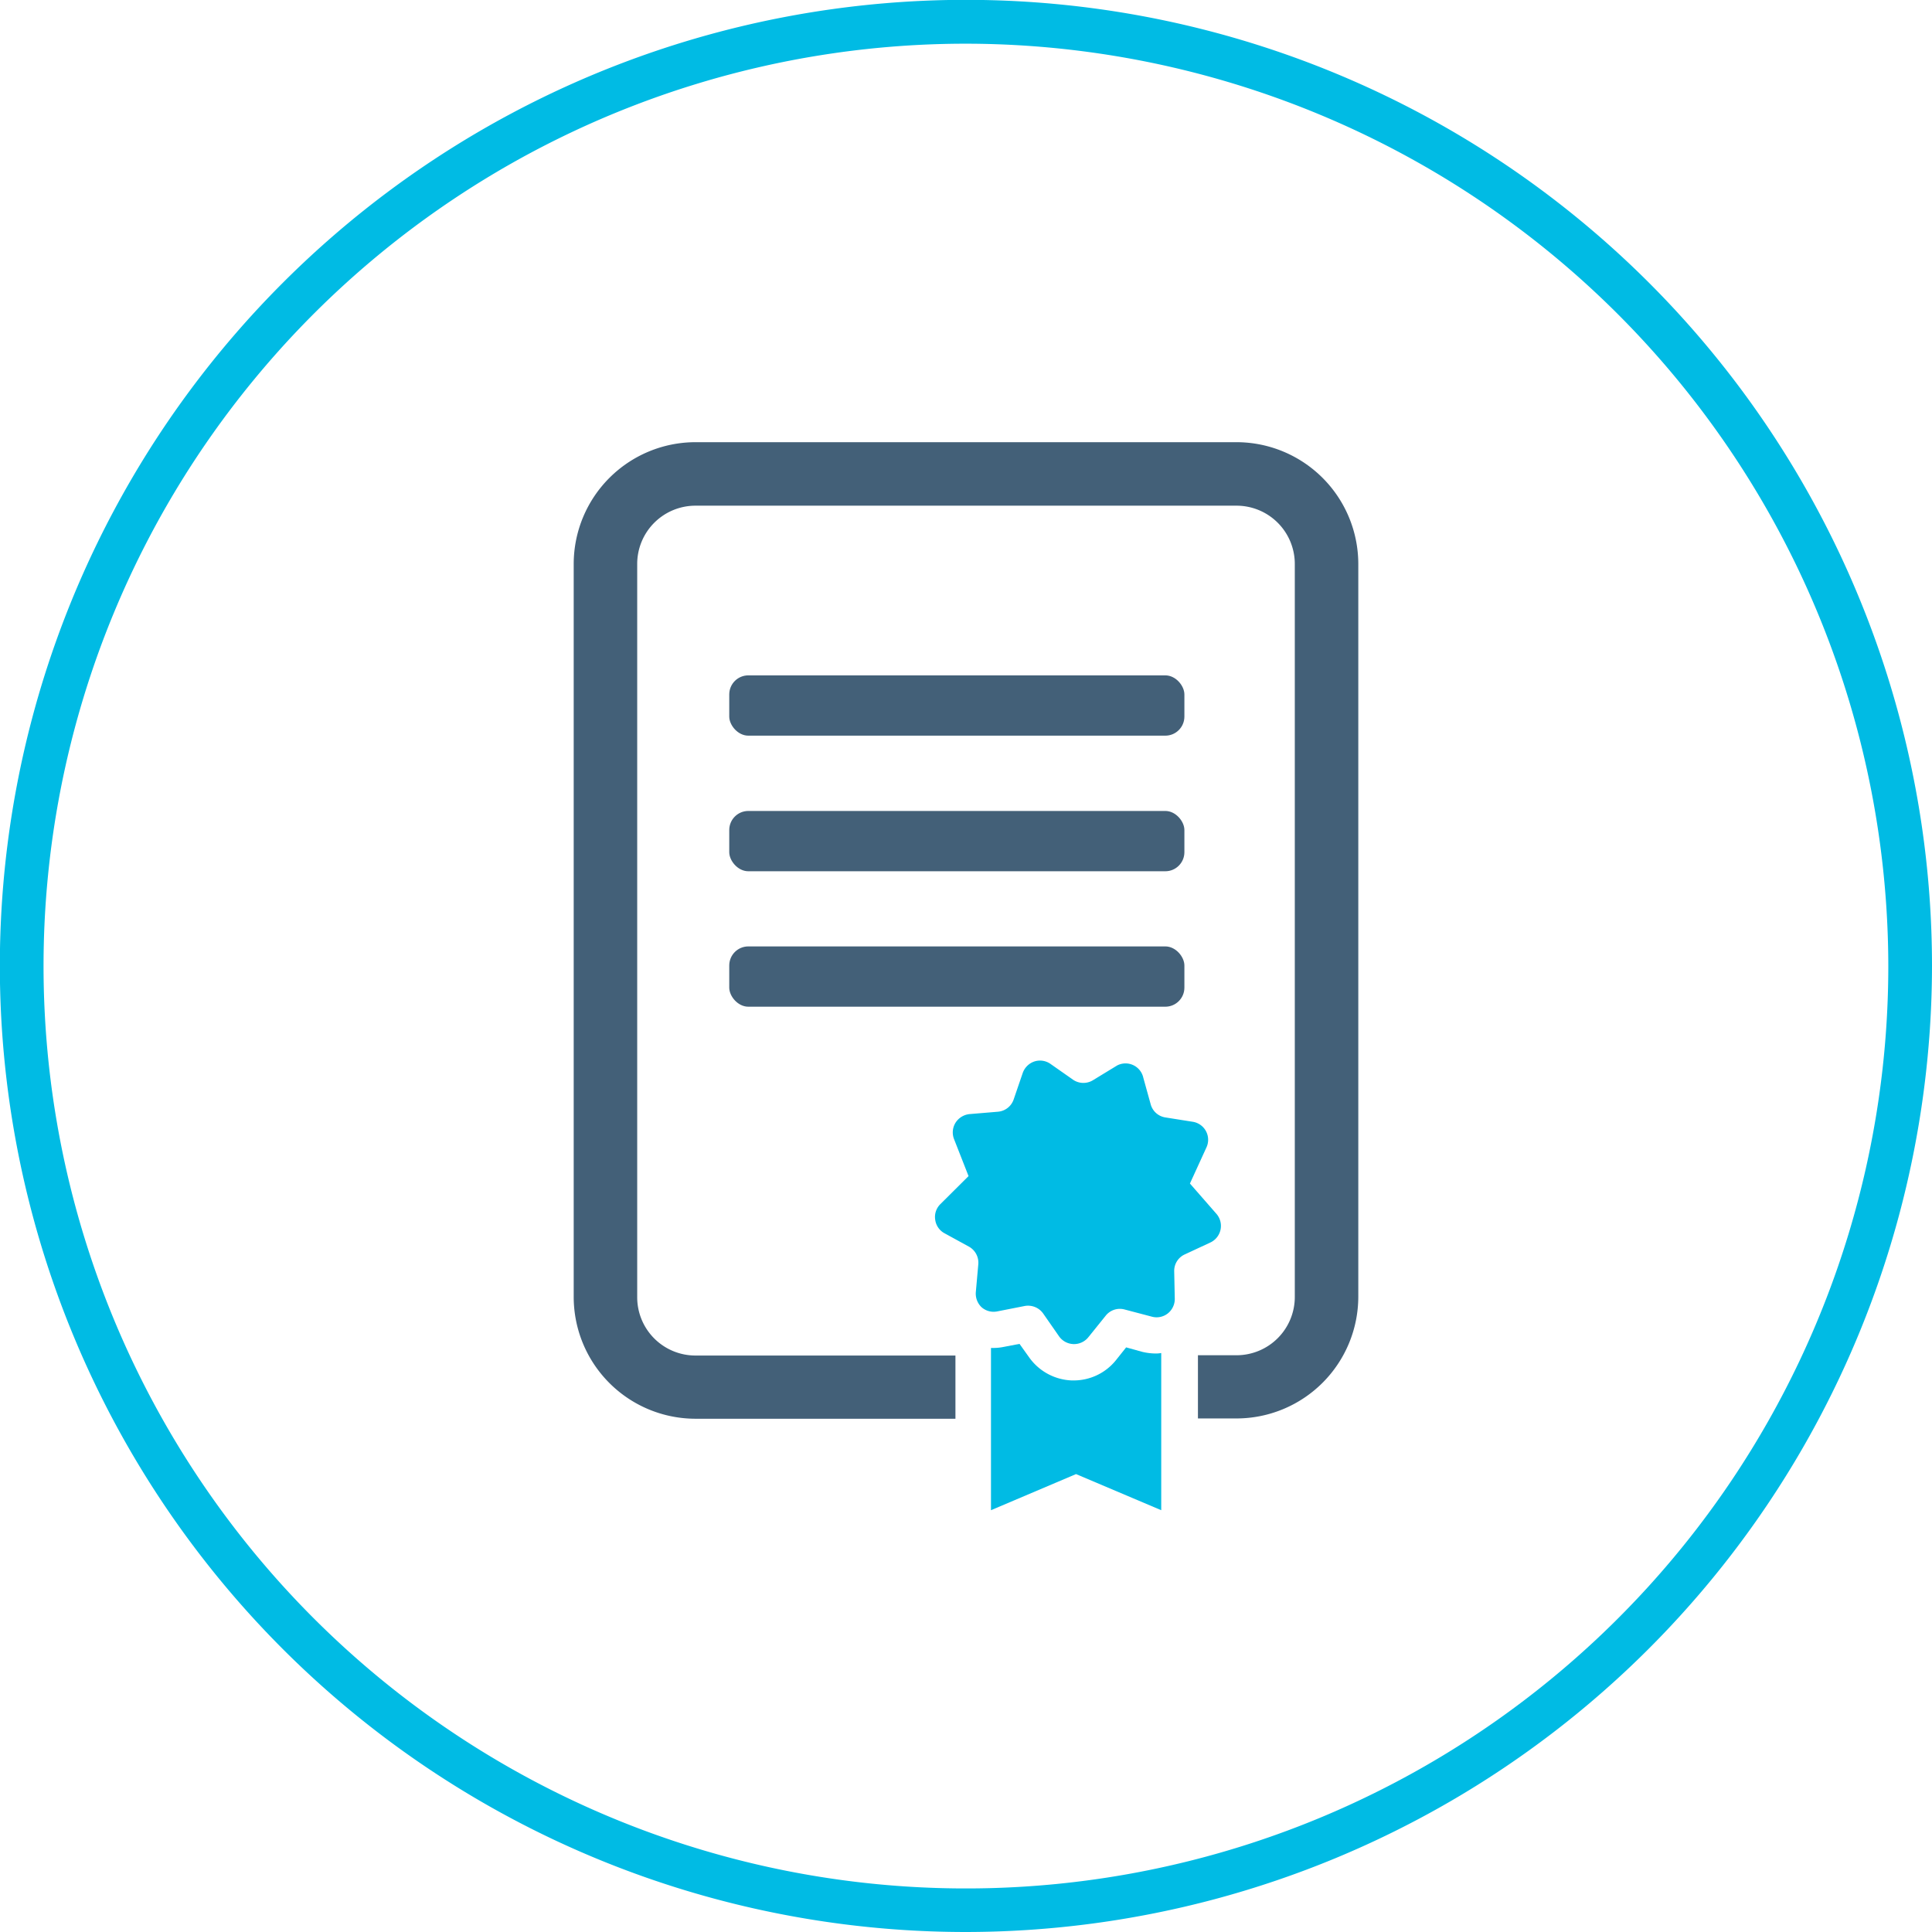
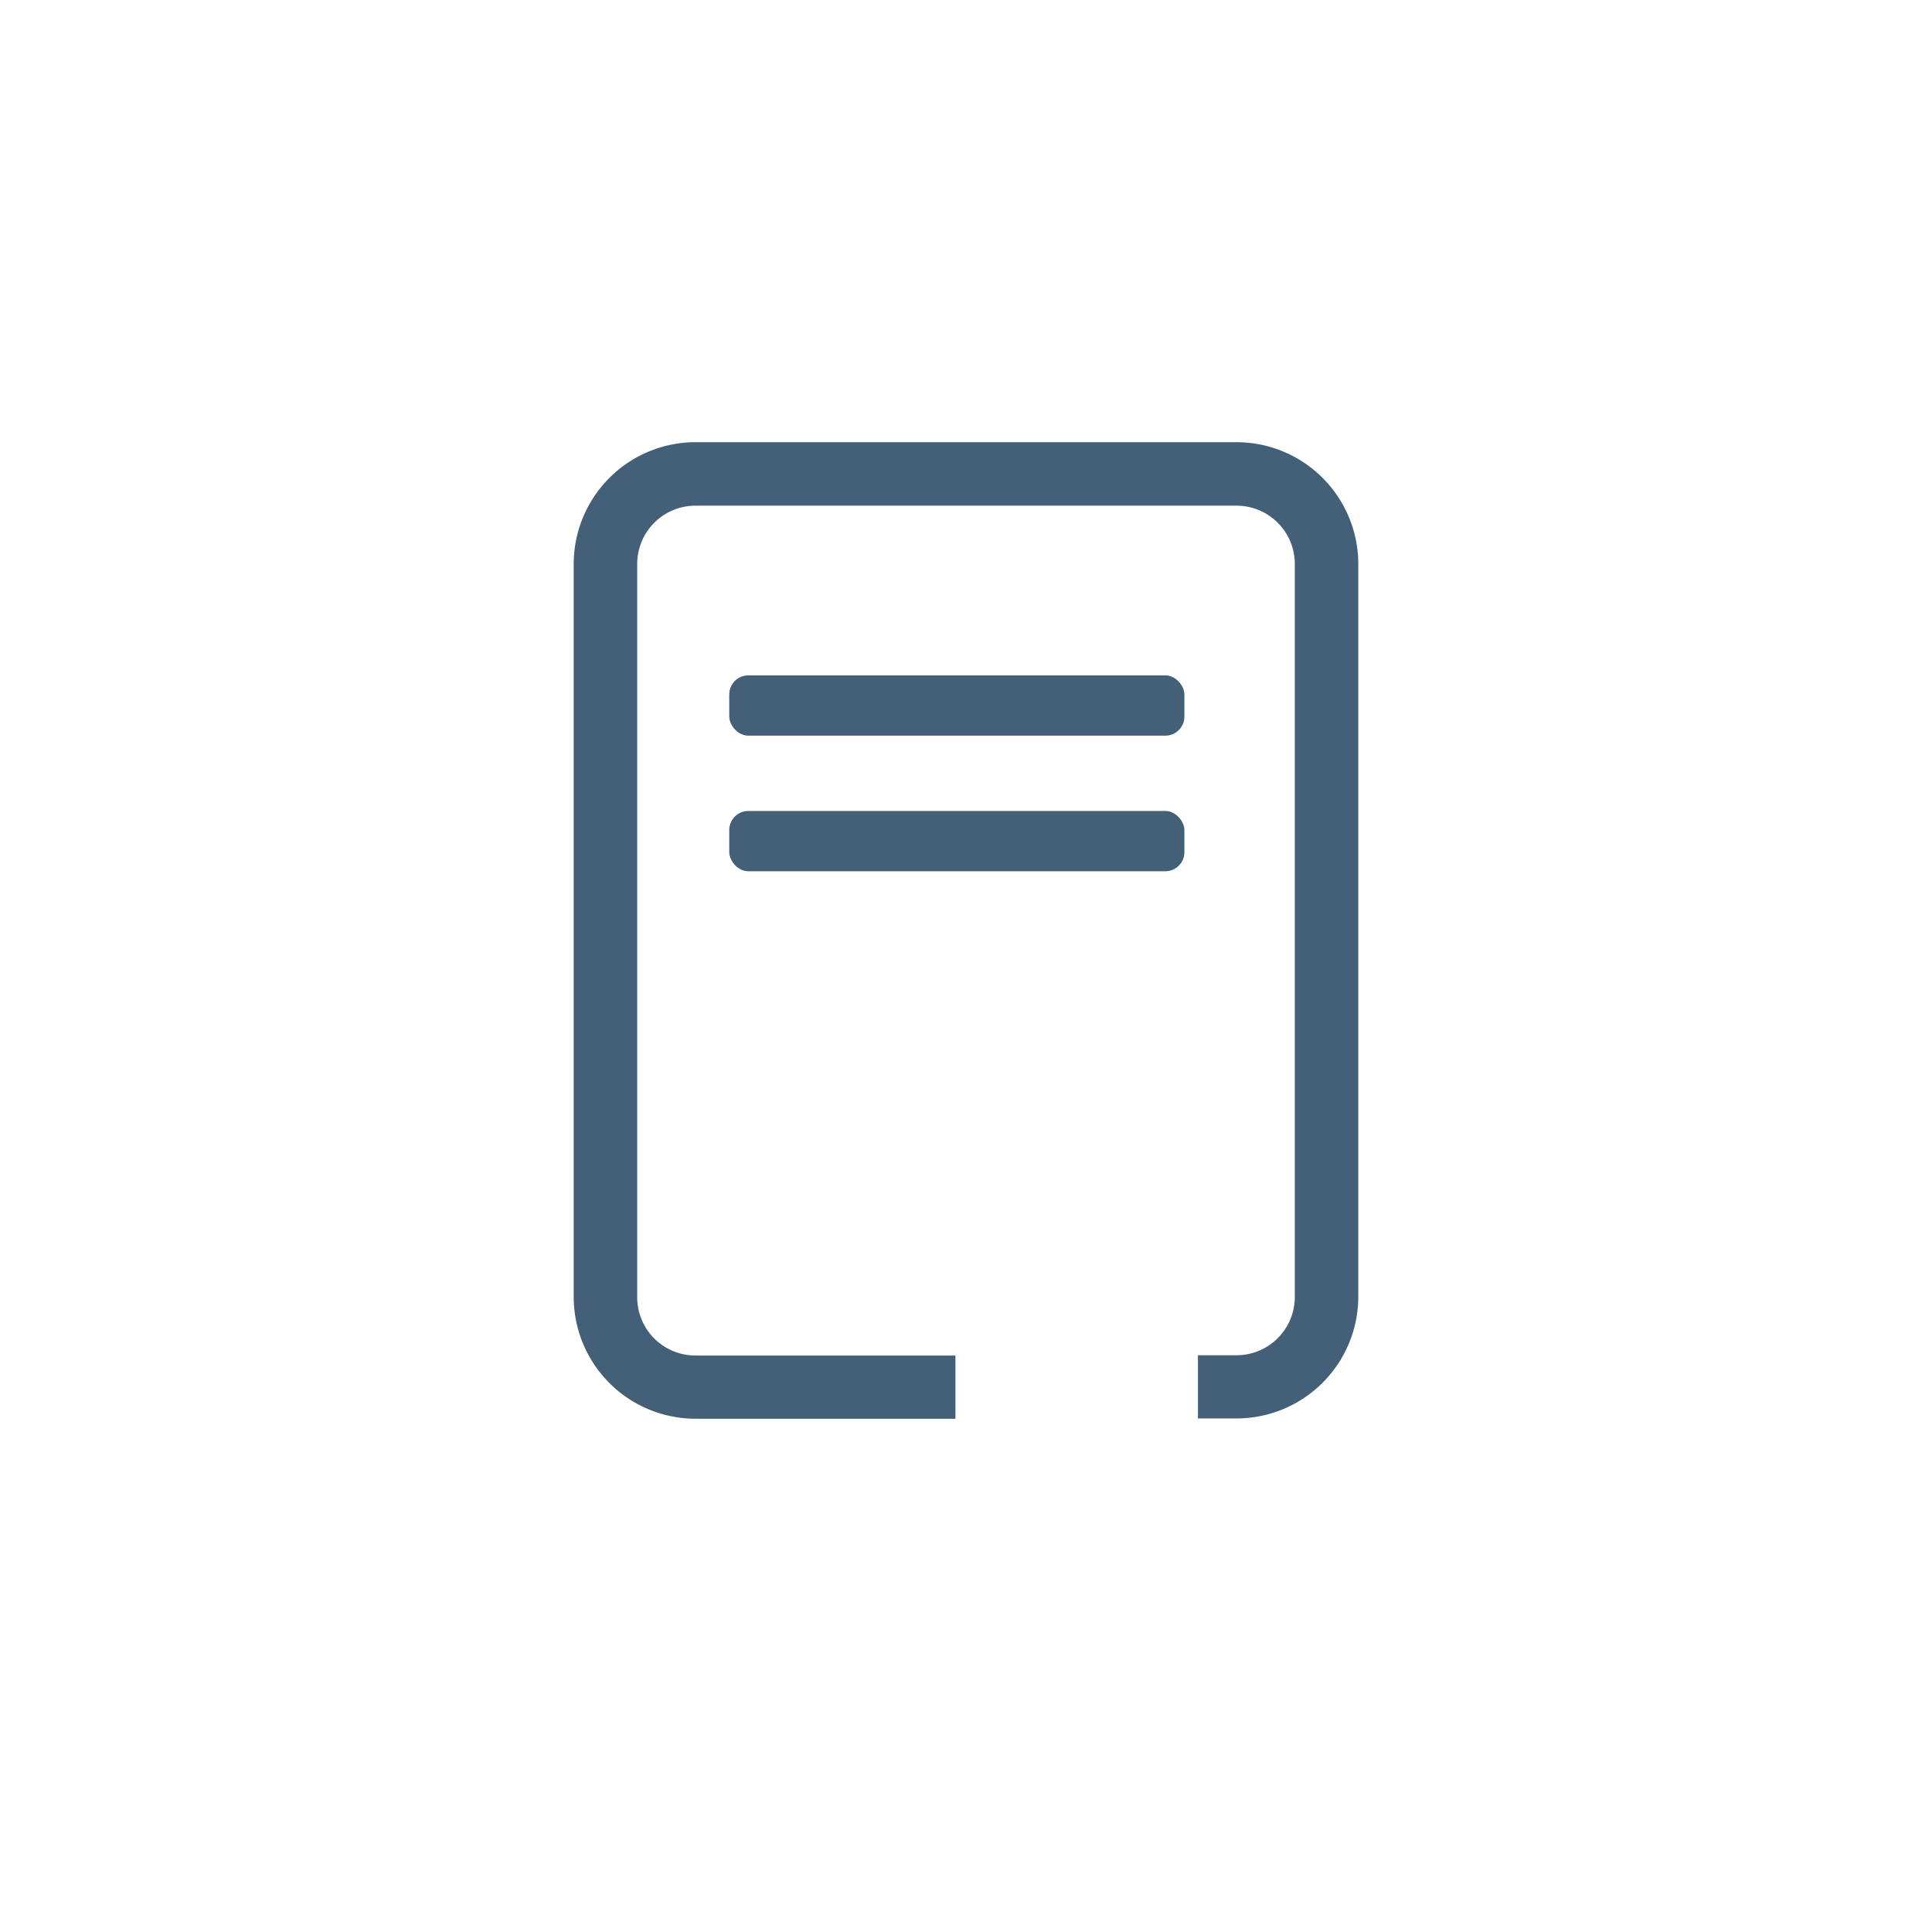
<svg xmlns="http://www.w3.org/2000/svg" viewBox="0 0 132.65 132.65">
  <defs>
    <style> .cls-1 { fill: #00bbe4; } .cls-2 { fill: #436078; } </style>
  </defs>
  <title>delter-icons</title>
  <g id="Layer_1" data-name="Layer 1">
    <g>
-       <path class="cls-1" d="M66.33,132.65a66.33,66.33,0,1,1,66.32-66.32A66.4,66.4,0,0,1,66.33,132.65ZM66.33,3a63.33,63.33,0,1,0,63.32,63.33A63.4,63.4,0,0,0,66.33,3Z" />
      <g>
        <g>
          <rect class="cls-2" x="50.07" y="46.37" width="31.25" height="4.14" rx="1.31" />
          <rect class="cls-2" x="50.07" y="55.68" width="31.25" height="4.14" rx="1.31" />
-           <rect class="cls-2" x="50.07" y="64.98" width="31.25" height="4.14" rx="1.31" />
        </g>
-         <path class="cls-1" d="M80.66,89.18a1.27,1.27,0,0,1-.48,1,1.24,1.24,0,0,1-1.1.22l-1.86-.49a1.24,1.24,0,0,0-1.3.42l-1.2,1.49a1.26,1.26,0,0,1-2-.06l-1.1-1.58a1.27,1.27,0,0,0-1.27-.51l-1.88.37a1.25,1.25,0,0,1-1.08-.29A1.29,1.29,0,0,1,67,88.71l.17-1.91a1.26,1.26,0,0,0-.65-1.21l-1.68-.92a1.24,1.24,0,0,1-.63-.93,1.23,1.23,0,0,1,.35-1.06l1.94-1.93-1-2.55a1.26,1.26,0,0,1,.11-1.12,1.29,1.29,0,0,1,1-.59l1.91-.16a1.25,1.25,0,0,0,1.08-.85l.62-1.81a1.28,1.28,0,0,1,.8-.79,1.25,1.25,0,0,1,1.11.17l1.57,1.1a1.26,1.26,0,0,0,1.37,0l1.64-1A1.25,1.25,0,0,1,78.5,74L79,75.8a1.24,1.24,0,0,0,1,.92l1.89.3a1.25,1.25,0,0,1,.94,1.77L81.7,81.26l1.8,2.06a1.26,1.26,0,0,1-.42,2l-1.74.81a1.24,1.24,0,0,0-.72,1.16Z" />
        <path class="cls-2" d="M84.9,30.36H47.75a8.37,8.37,0,0,0-8.36,8.36V89.05a8.37,8.37,0,0,0,8.36,8.36H65.6V93.07H47.75a4,4,0,0,1-4-4V38.72a4,4,0,0,1,4-4H84.9a4,4,0,0,1,4,4V89.05a4,4,0,0,1-4,4H82.25v4.34H84.9a8.37,8.37,0,0,0,8.36-8.36V38.72A8.37,8.37,0,0,0,84.9,30.36Z" />
-         <path class="cls-1" d="M79.4,92.93a4,4,0,0,1-1-.12l-1.08-.3-.7.88a3.72,3.72,0,0,1-2.91,1.39h-.12a3.76,3.76,0,0,1-2.94-1.6L70,92.27l-1.1.21a3.51,3.51,0,0,1-.72.07h-.14v11.14l5.84-2.48,5.85,2.48V92.9C79.65,92.91,79.53,92.93,79.4,92.93Z" />
      </g>
    </g>
  </g>
</svg>